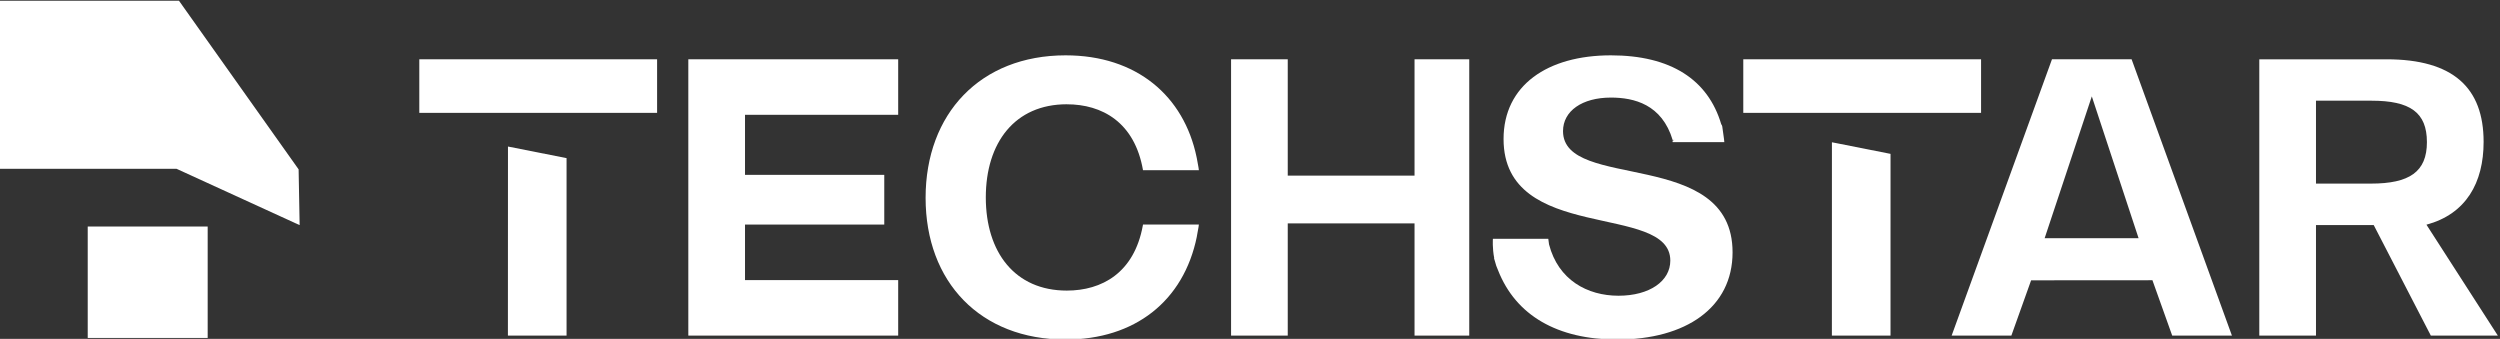
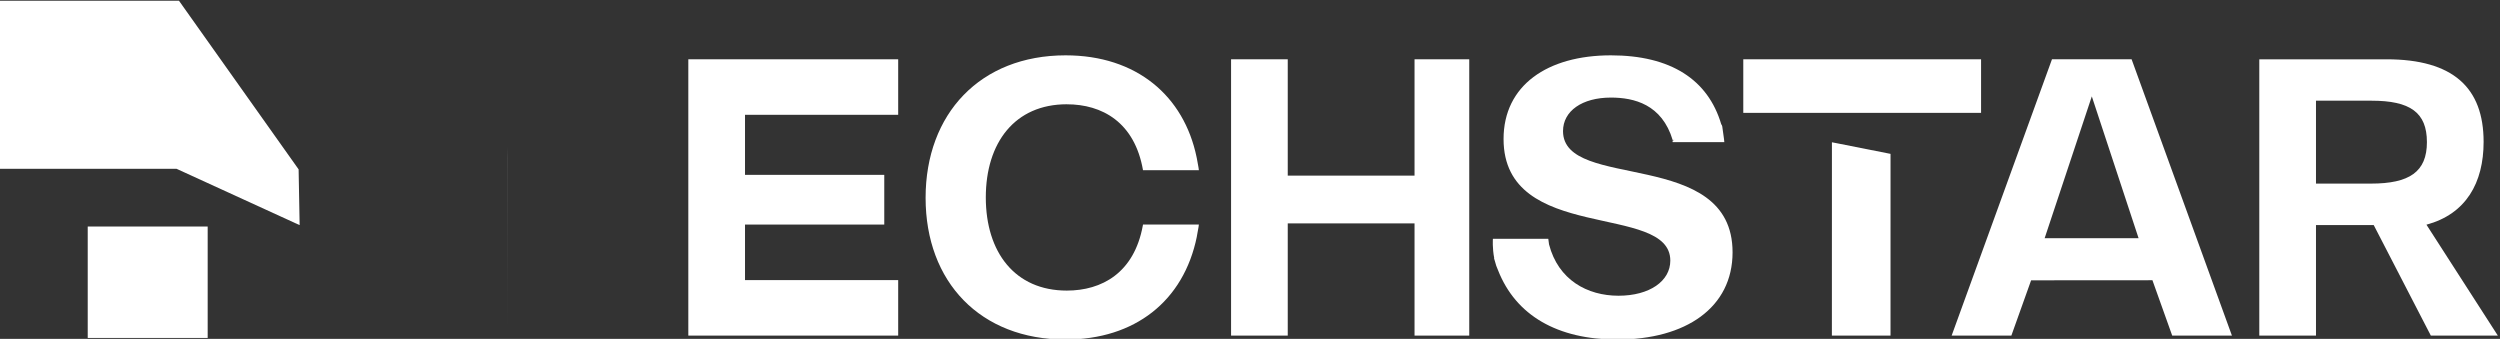
<svg xmlns="http://www.w3.org/2000/svg" width="1173" height="159" viewBox="0 0 1173 159" fill="none">
  <rect x="0" y="0" width="1173" height="159" fill="#333333" stroke="none" />
  <g clip-path="url(#clip0_503_2155)">
    <g clip-path="url(#clip1_503_2155)">
-       <path d="M308.31 27.814H196.74V52.954H308.31V27.814Z" fill="white" />
-       <path d="M238.34 68.754L238.31 157.464H265.83V74.194L238.34 68.754Z" fill="white" />
+       <path d="M238.34 68.754L238.31 157.464V74.194L238.34 68.754Z" fill="white" />
      <path d="M929.519 27.814H817.949V52.954H929.519V27.814Z" fill="white" />
      <path d="M859.54 66.754L859.52 157.464H887.03L887.04 72.194L859.54 66.754Z" fill="white" />
      <path d="M322.959 157.464H421.429V131.424H349.559V105.364H414.899V82.044H349.559V53.864H421.429V27.814H322.959V157.464Z" fill="white" />
      <path d="M500.55 48.934C517.02 48.934 532.37 57.264 536.3 79.864H562.51C562.51 79.864 562.42 78.594 561.56 74.304C561.54 74.194 561.51 74.094 561.49 73.984C561.48 73.934 561.47 73.894 561.46 73.844C561.46 73.844 561.46 73.834 561.46 73.824C555.51 45.014 533.3 25.964 499.99 25.964C459.94 25.964 434.29 53.374 434.29 92.824C434.29 132.274 459.93 159.314 499.99 159.314C532.37 159.314 555.39 141.344 561.57 110.974H561.55C562.42 106.624 562.51 105.344 562.51 105.344H536.3L536.21 105.834C532.16 128.104 516.91 136.344 500.54 136.344C476.21 136.344 462.54 118.374 462.54 92.634C462.54 66.894 476.2 48.924 500.54 48.924L500.55 48.934Z" fill="white" />
      <path d="M663.699 82.404H604.209V27.814H577.619V157.464H604.209V104.814H663.699V157.464H689.369V27.814H663.699V82.404Z" fill="white" />
      <path d="M733.369 61.524C733.369 52.074 742.349 45.784 755.829 45.784C766.689 45.784 779.789 48.934 784.839 65.784L785.649 65.544C785.069 65.884 784.74 66.084 784.74 66.084L784.819 66.684H809.05C809.05 66.684 808.959 65.034 808.089 59.374C808.019 58.924 807.85 58.564 807.6 58.284C801.39 37.334 783.889 25.964 755.819 25.964C726.059 25.964 705.469 40.044 705.469 65.224C705.469 114.494 783.709 94.854 783.709 122.274C783.709 131.904 773.979 138.754 759.379 138.754C744.779 138.754 731.119 131.344 726.809 114.674L726.54 112.654L726.459 112.054H700.469C700.469 112.054 700.149 116.334 701.089 121.134L700.99 121.164C701.12 121.634 701.27 122.084 701.41 122.544C701.77 123.984 702.239 125.444 702.889 126.814C711.209 147.994 730.719 159.314 758.829 159.314C791.019 159.314 812.92 144.314 812.92 118.384C812.92 68.934 733.369 89.864 733.369 61.524Z" fill="white" />
      <path d="M962.789 27.814L915.709 157.464H943.729L952.999 131.524L1009.92 131.484L1019.2 157.464H1047.22L1000.15 27.814H962.799H962.789ZM959.349 111.754L981.479 45.224L1003.42 111.754H959.359H959.349Z" fill="white" />
      <path d="M1138.49 105.424C1157.02 100.424 1165.31 85.824 1165.31 66.564C1165.31 41.194 1151.03 27.824 1119.77 27.824H1060.06V157.474H1086.66V105.604H1113.75L1140.55 157.474H1171.99L1138.49 105.424ZM1112.47 86.144H1086.66V47.244H1112.66C1130.81 47.244 1138.71 52.724 1138.71 66.694C1138.71 80.664 1130.44 86.144 1112.47 86.144Z" fill="white" />
      <path d="M82.859 79.214L140.459 105.574H140.589L140.109 79.464L83.969 0.334H-0.791V79.214H82.859Z" fill="white" />
      <path d="M97.439 106.284H41.159V158.564H97.439V106.284Z" fill="white" />
    </g>
  </g>
  <defs>
    <clipPath id="clip0_503_2155">
      <rect width="1173" height="159" fill="white" />
    </clipPath>
    <clipPath id="clip1_503_2155">
      <rect width="1172.78" height="158.99" fill="white" transform="translate(-0.791 0.334)" />
    </clipPath>
  </defs>
</svg>